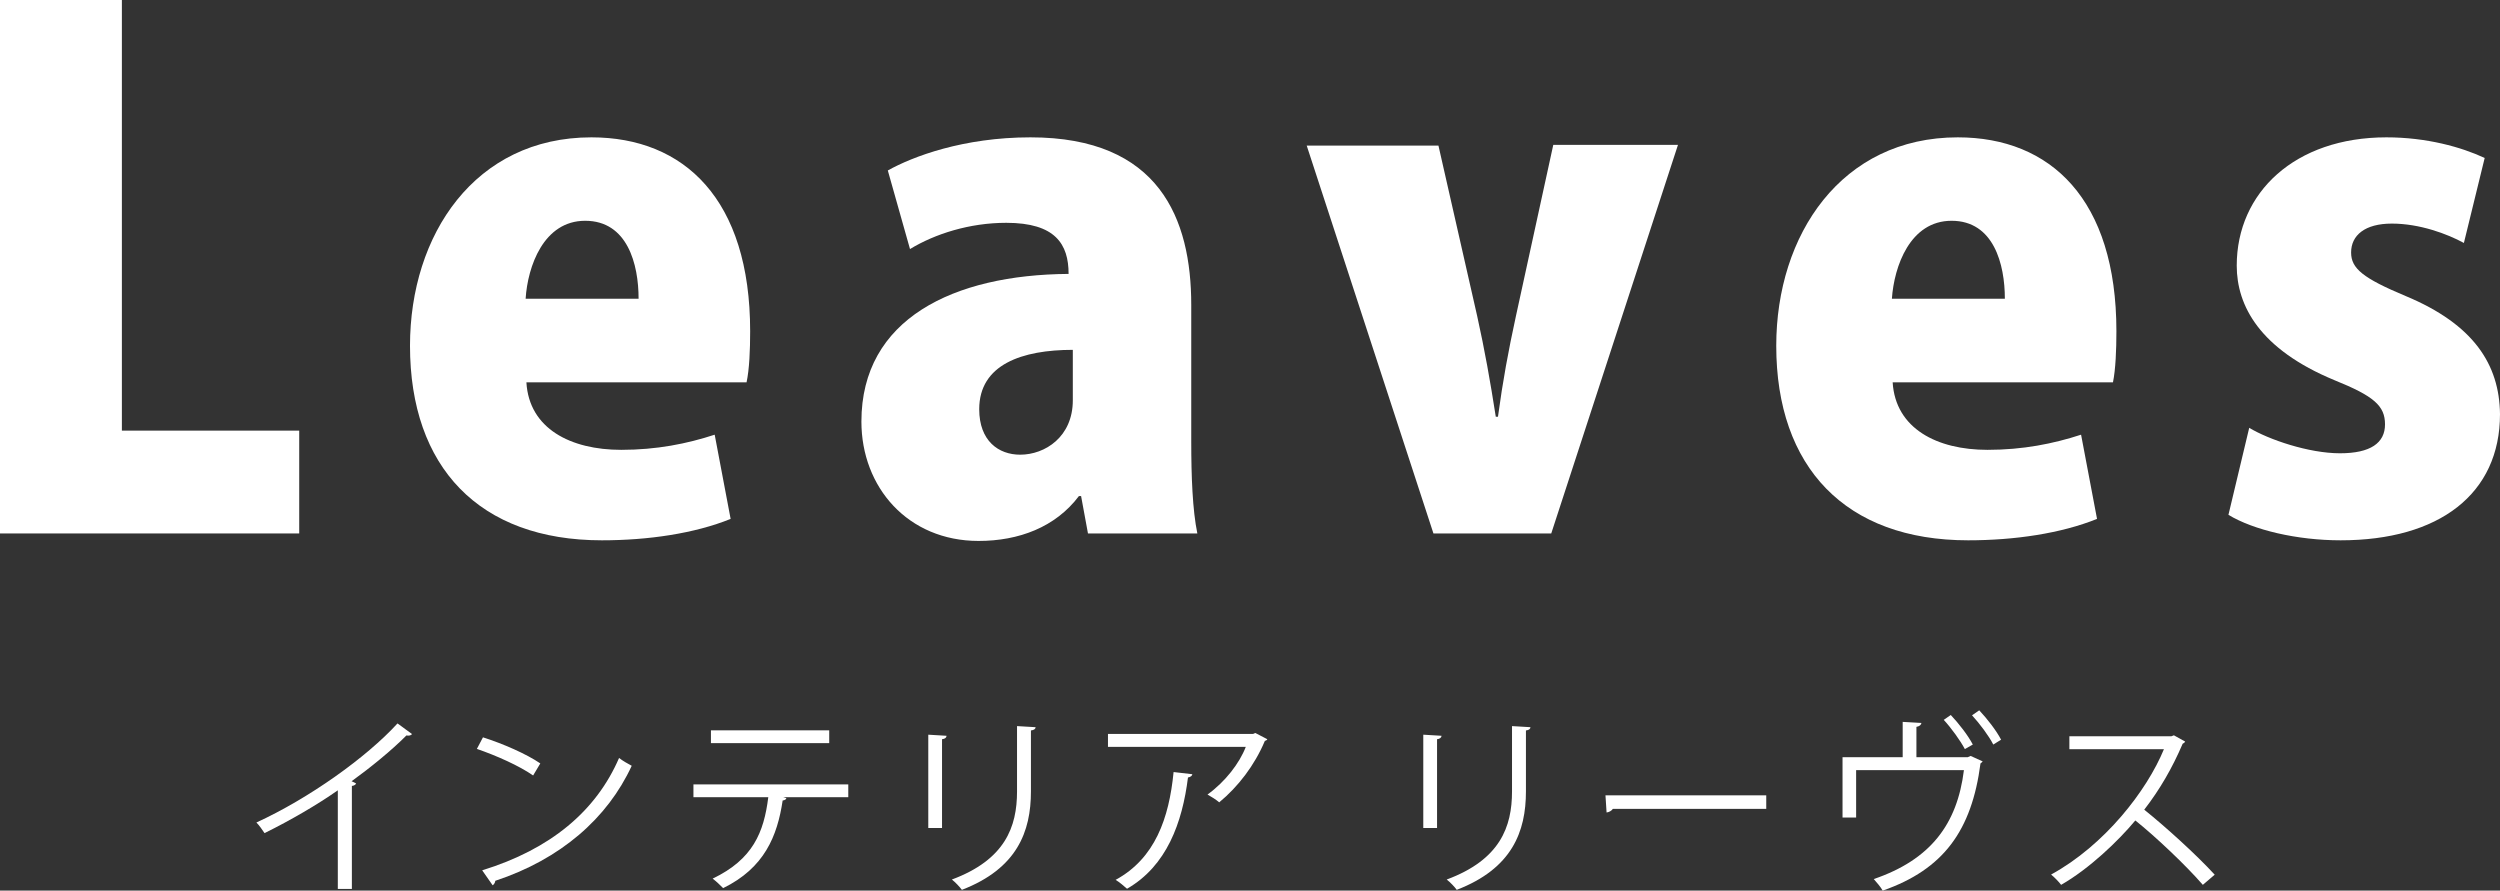
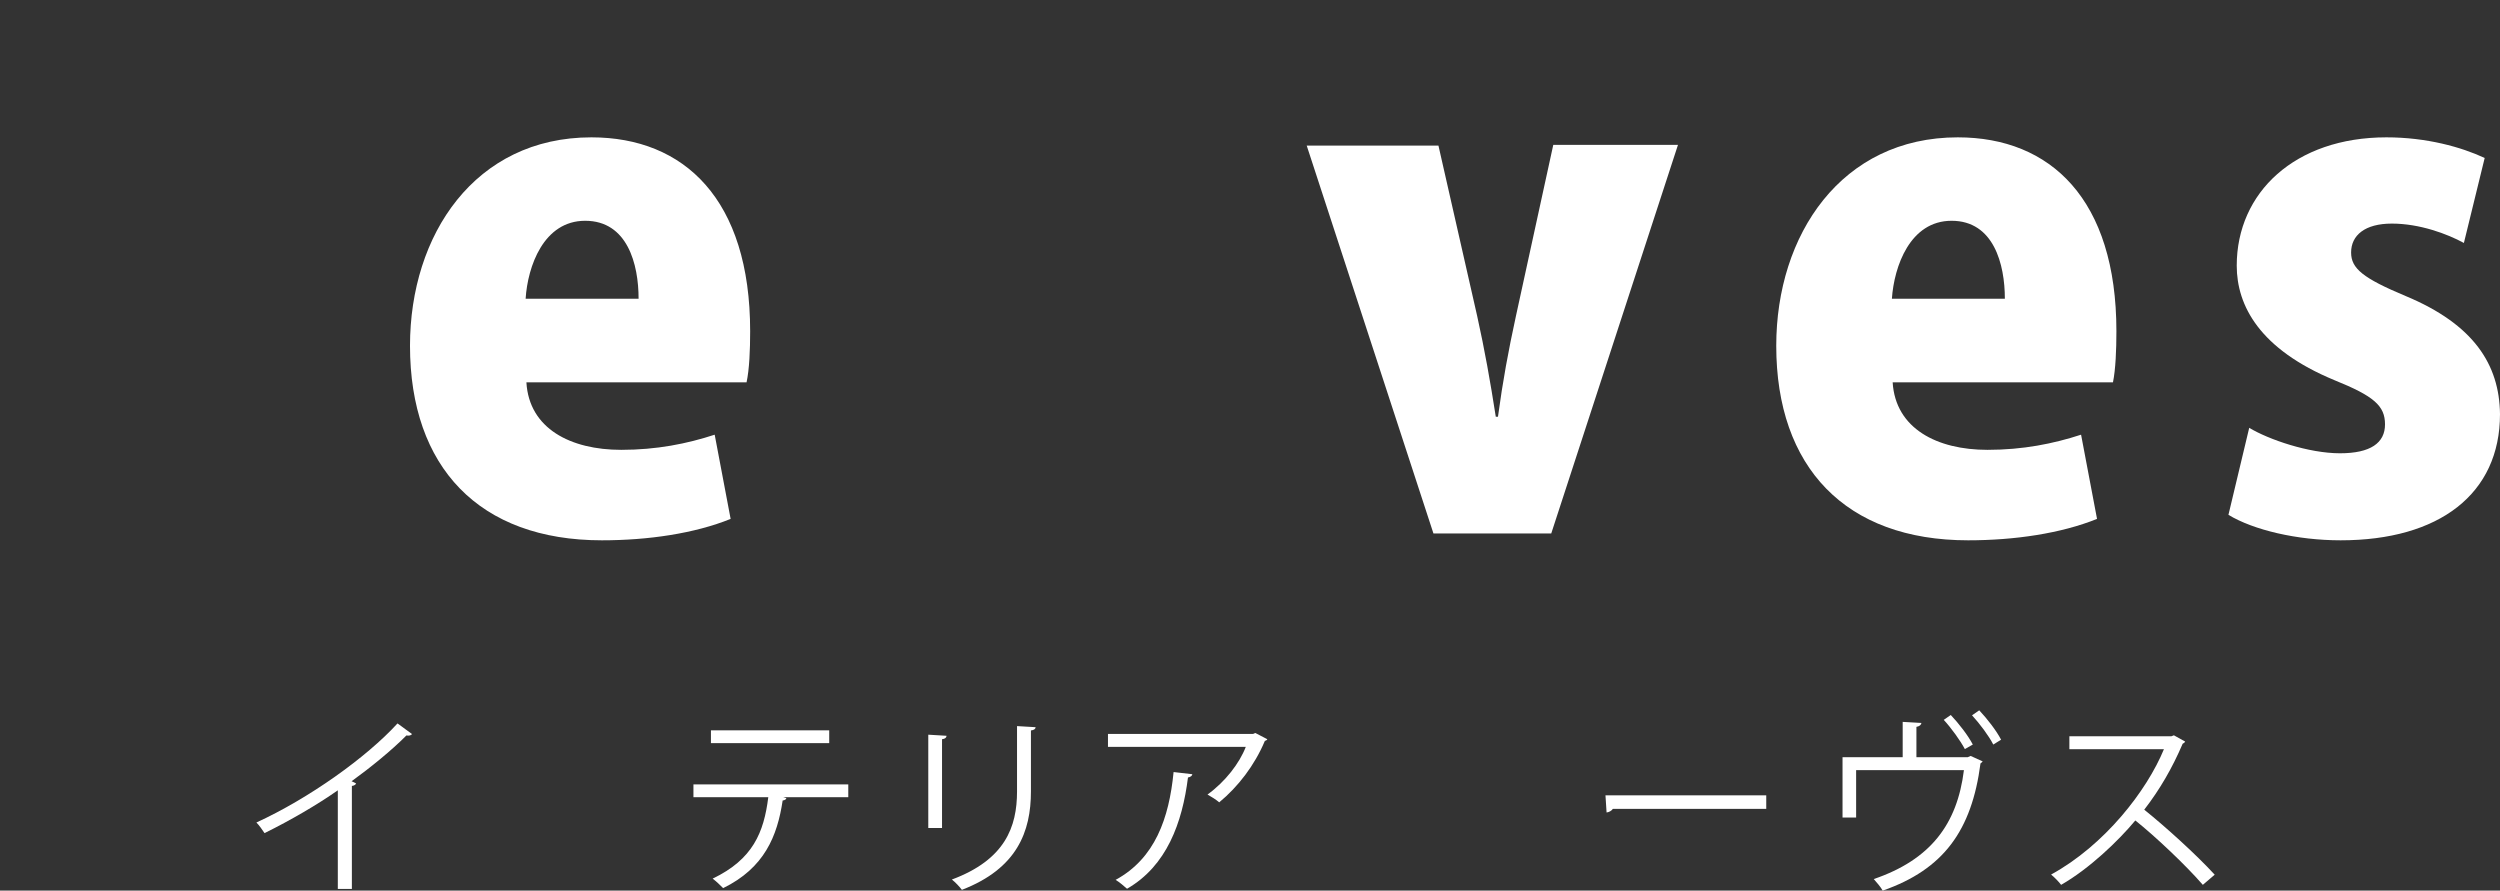
<svg xmlns="http://www.w3.org/2000/svg" version="1.1" id="レイヤー_1" x="0px" y="0px" width="160px" height="57px" viewBox="0 0 160 57" enable-background="new 0 0 160 57" xml:space="preserve">
  <rect x="0" y="0" width="160" height="57" fill="#333333" stroke="none" />
-   <polygon fill-rule="evenodd" clip-rule="evenodd" fill="#FFFFFF" points="19.15,34.141 0,34.141 0,0 7.8,0 7.8,27.56 19.15,27.56   " />
  <path fill-rule="evenodd" clip-rule="evenodd" fill="#FFFFFF" d="M40.87,19.12c0-2.21-0.71-4.99-3.42-4.99  c-2.66,0-3.68,2.92-3.81,4.99H40.87z M46.76,33.21c-2.3,0.931-5.27,1.37-8.24,1.37c-7.85,0-12.28-4.68-12.28-12.45  c0-7.11,4.16-13.34,11.61-13.34c5.94,0,10.16,3.97,10.16,12.41c0,1.19-0.05,2.43-0.23,3.27H33.69c0.17,2.96,2.83,4.32,6.07,4.32  c2.26,0,4.21-0.39,5.98-0.97L46.76,33.21z" />
-   <path fill-rule="evenodd" clip-rule="evenodd" fill="#FFFFFF" d="M68.66,22.39c-3.24,0-5.99,0.93-5.99,3.8  c0,2.03,1.24,2.91,2.62,2.91c1.59,0,3.37-1.14,3.37-3.48V22.39z M76.24,28.27c0,2.201,0.08,4.371,0.39,5.871h-7l-0.44-2.391h-0.14  c-1.5,1.99-3.85,2.87-6.42,2.87c-4.53,0-7.5-3.44-7.5-7.64c0-6.58,5.9-9.4,13.26-9.45c0-1.9-0.84-3.27-3.99-3.27  c-2.35,0-4.57,0.71-6.16,1.68l-1.42-5.03c1.59-0.89,4.83-2.12,9.13-2.12c8.25,0,10.29,5.21,10.29,10.73V28.27z" />
  <path fill-rule="evenodd" clip-rule="evenodd" fill="#FFFFFF" d="M107.391,9.27l-8.111,24.871H91.74L83.63,9.32h8.431l2.479,10.91  c0.479,2.16,0.84,4.19,1.19,6.44h0.14c0.31-2.29,0.659-4.19,1.149-6.44L99.41,9.27H107.391z" />
  <path fill-rule="evenodd" clip-rule="evenodd" fill="#FFFFFF" d="M128.311,19.12c0-2.21-0.711-4.99-3.41-4.99  c-2.66,0-3.68,2.92-3.82,4.99H128.311z M134.21,33.21c-2.31,0.931-5.28,1.37-8.25,1.37c-7.851,0-12.28-4.68-12.28-12.45  c0-7.11,4.17-13.34,11.62-13.34c5.94,0,10.15,3.97,10.15,12.41c0,1.19-0.05,2.43-0.22,3.27H121.13c0.181,2.96,2.841,4.32,6.07,4.32  c2.26,0,4.21-0.39,5.989-0.97L134.21,33.21z" />
  <path fill-rule="evenodd" clip-rule="evenodd" fill="#FFFFFF" d="M157.689,15.55c-1.06-0.58-2.83-1.24-4.609-1.24  c-1.73,0-2.609,0.75-2.609,1.85c0,1.02,0.75,1.64,3.5,2.79c4.34,1.81,5.989,4.37,6.029,7.55c0,5.12-3.9,8.08-10.2,8.08  c-2.79,0-5.579-0.66-7.18-1.63l1.33-5.57c1.239,0.75,3.81,1.63,5.81,1.63c1.95,0,2.881-0.66,2.881-1.85s-0.711-1.81-3.24-2.83  c-4.78-1.98-6.25-4.76-6.25-7.33c0-4.68,3.729-8.21,9.58-8.21c2.569,0,4.789,0.62,6.289,1.32L157.689,15.55z" />
  <path fill-rule="evenodd" clip-rule="evenodd" fill="#FFFFFF" d="M26.37,46.98c-0.05,0.06-0.13,0.1-0.24,0.1  c-0.03,0-0.07,0-0.12-0.01c-0.95,0.959-2.32,2.07-3.51,2.93c0.1,0.04,0.24,0.109,0.29,0.141c-0.02,0.069-0.13,0.149-0.27,0.159  v6.591h-0.9V50.58c-1.31,0.92-3.01,1.91-4.69,2.74c-0.13-0.2-0.35-0.51-0.52-0.68c3.36-1.541,7.05-4.17,9.03-6.341L26.37,46.98z" />
-   <path fill-rule="evenodd" clip-rule="evenodd" fill="#FFFFFF" d="M30.86,55.7c4.38-1.351,7.29-3.79,8.76-7.19  c0.26,0.2,0.55,0.36,0.81,0.5c-1.55,3.36-4.55,5.98-8.73,7.36c-0.01,0.12-0.09,0.239-0.17,0.29L30.86,55.7z M30.91,47.189  c1.28,0.41,2.76,1.051,3.67,1.67l-0.46,0.771c-0.89-0.62-2.35-1.271-3.6-1.7L30.91,47.189z" />
  <path fill-rule="evenodd" clip-rule="evenodd" fill="#FFFFFF" d="M53.07,47.561H45.5v-0.82h7.57V47.561z M54.29,51.02h-4.17  l0.21,0.061c-0.02,0.08-0.11,0.141-0.24,0.15c-0.34,2.279-1.17,4.319-3.81,5.609c-0.15-0.16-0.46-0.449-0.67-0.609  c2.57-1.23,3.28-2.951,3.56-5.211h-4.79V50.2h9.91V51.02z" />
  <path fill-rule="evenodd" clip-rule="evenodd" fill="#FFFFFF" d="M66.28,46.54c-0.01,0.12-0.1,0.181-0.3,0.21v3.9  c0,2.58-0.89,4.939-4.42,6.3c-0.13-0.181-0.43-0.5-0.64-0.66c3.41-1.271,4.17-3.37,4.17-5.64v-4.18L66.28,46.54z M59.41,52.99V47.02  l1.17,0.07c-0.01,0.11-0.09,0.2-0.29,0.221v5.68H59.41z" />
  <path fill-rule="evenodd" clip-rule="evenodd" fill="#FFFFFF" d="M76.31,49.55c-0.01,0.101-0.12,0.181-0.28,0.21  c-0.36,2.891-1.36,5.66-3.9,7.12c-0.17-0.149-0.49-0.43-0.73-0.569c2.52-1.371,3.42-3.94,3.71-6.9L76.31,49.55z M81.109,47.311  c-0.02,0.049-0.09,0.09-0.159,0.109c-0.66,1.57-1.72,2.939-2.92,3.93c-0.18-0.16-0.53-0.379-0.75-0.5c1.14-0.82,2.05-2.01,2.45-3.05  h-8.82v-0.829h9.29l0.14-0.061L81.109,47.311z" />
-   <path fill-rule="evenodd" clip-rule="evenodd" fill="#FFFFFF" d="M97.95,46.54c-0.011,0.12-0.091,0.181-0.29,0.21v3.9  c0,2.58-0.891,4.939-4.43,6.3c-0.121-0.181-0.431-0.5-0.641-0.66c3.42-1.271,4.18-3.37,4.18-5.64v-4.18L97.95,46.54z M91.09,52.99  V47.02l1.17,0.07c-0.01,0.11-0.1,0.2-0.289,0.221v5.68H91.09z" />
  <path fill-rule="evenodd" clip-rule="evenodd" fill="#FFFFFF" d="M102.75,50.9h10.29v0.869h-9.819c-0.08,0.121-0.24,0.211-0.4,0.23  L102.75,50.9z" />
  <path fill-rule="evenodd" clip-rule="evenodd" fill="#FFFFFF" d="M126.67,45.46c0.51,0.54,1.1,1.3,1.4,1.88l-0.5,0.311  c-0.28-0.551-0.87-1.34-1.36-1.871L126.67,45.46z M124.85,45.76c0.51,0.54,1.11,1.311,1.41,1.891l-0.51,0.289  c-0.279-0.529-0.87-1.35-1.35-1.869L124.85,45.76z M121.77,46.2l1.201,0.069c-0.011,0.11-0.121,0.221-0.32,0.25v1.94h3.289  l0.181-0.08l0.771,0.351c-0.031,0.039-0.08,0.09-0.141,0.129c-0.561,4.291-2.359,6.781-6.26,8.141c-0.11-0.21-0.381-0.529-0.57-0.74  c3.65-1.25,5.34-3.52,5.77-6.97h-6.899v3.03h-0.87v-3.86h3.85V46.2z" />
  <path fill-rule="evenodd" clip-rule="evenodd" fill="#FFFFFF" d="M139.85,47.46c-0.029,0.06-0.09,0.11-0.16,0.14  c-0.67,1.561-1.449,2.91-2.459,4.221c1.34,1.07,3.359,2.9,4.51,4.16l-0.76,0.649c-1.08-1.25-3.061-3.12-4.32-4.12  c-1.09,1.311-2.96,3.1-4.75,4.12c-0.131-0.18-0.43-0.489-0.641-0.659c3.42-1.871,6.121-5.351,7.221-8.021h-6.051v-0.83h6.531  l0.159-0.06L139.85,47.46z" />
</svg>